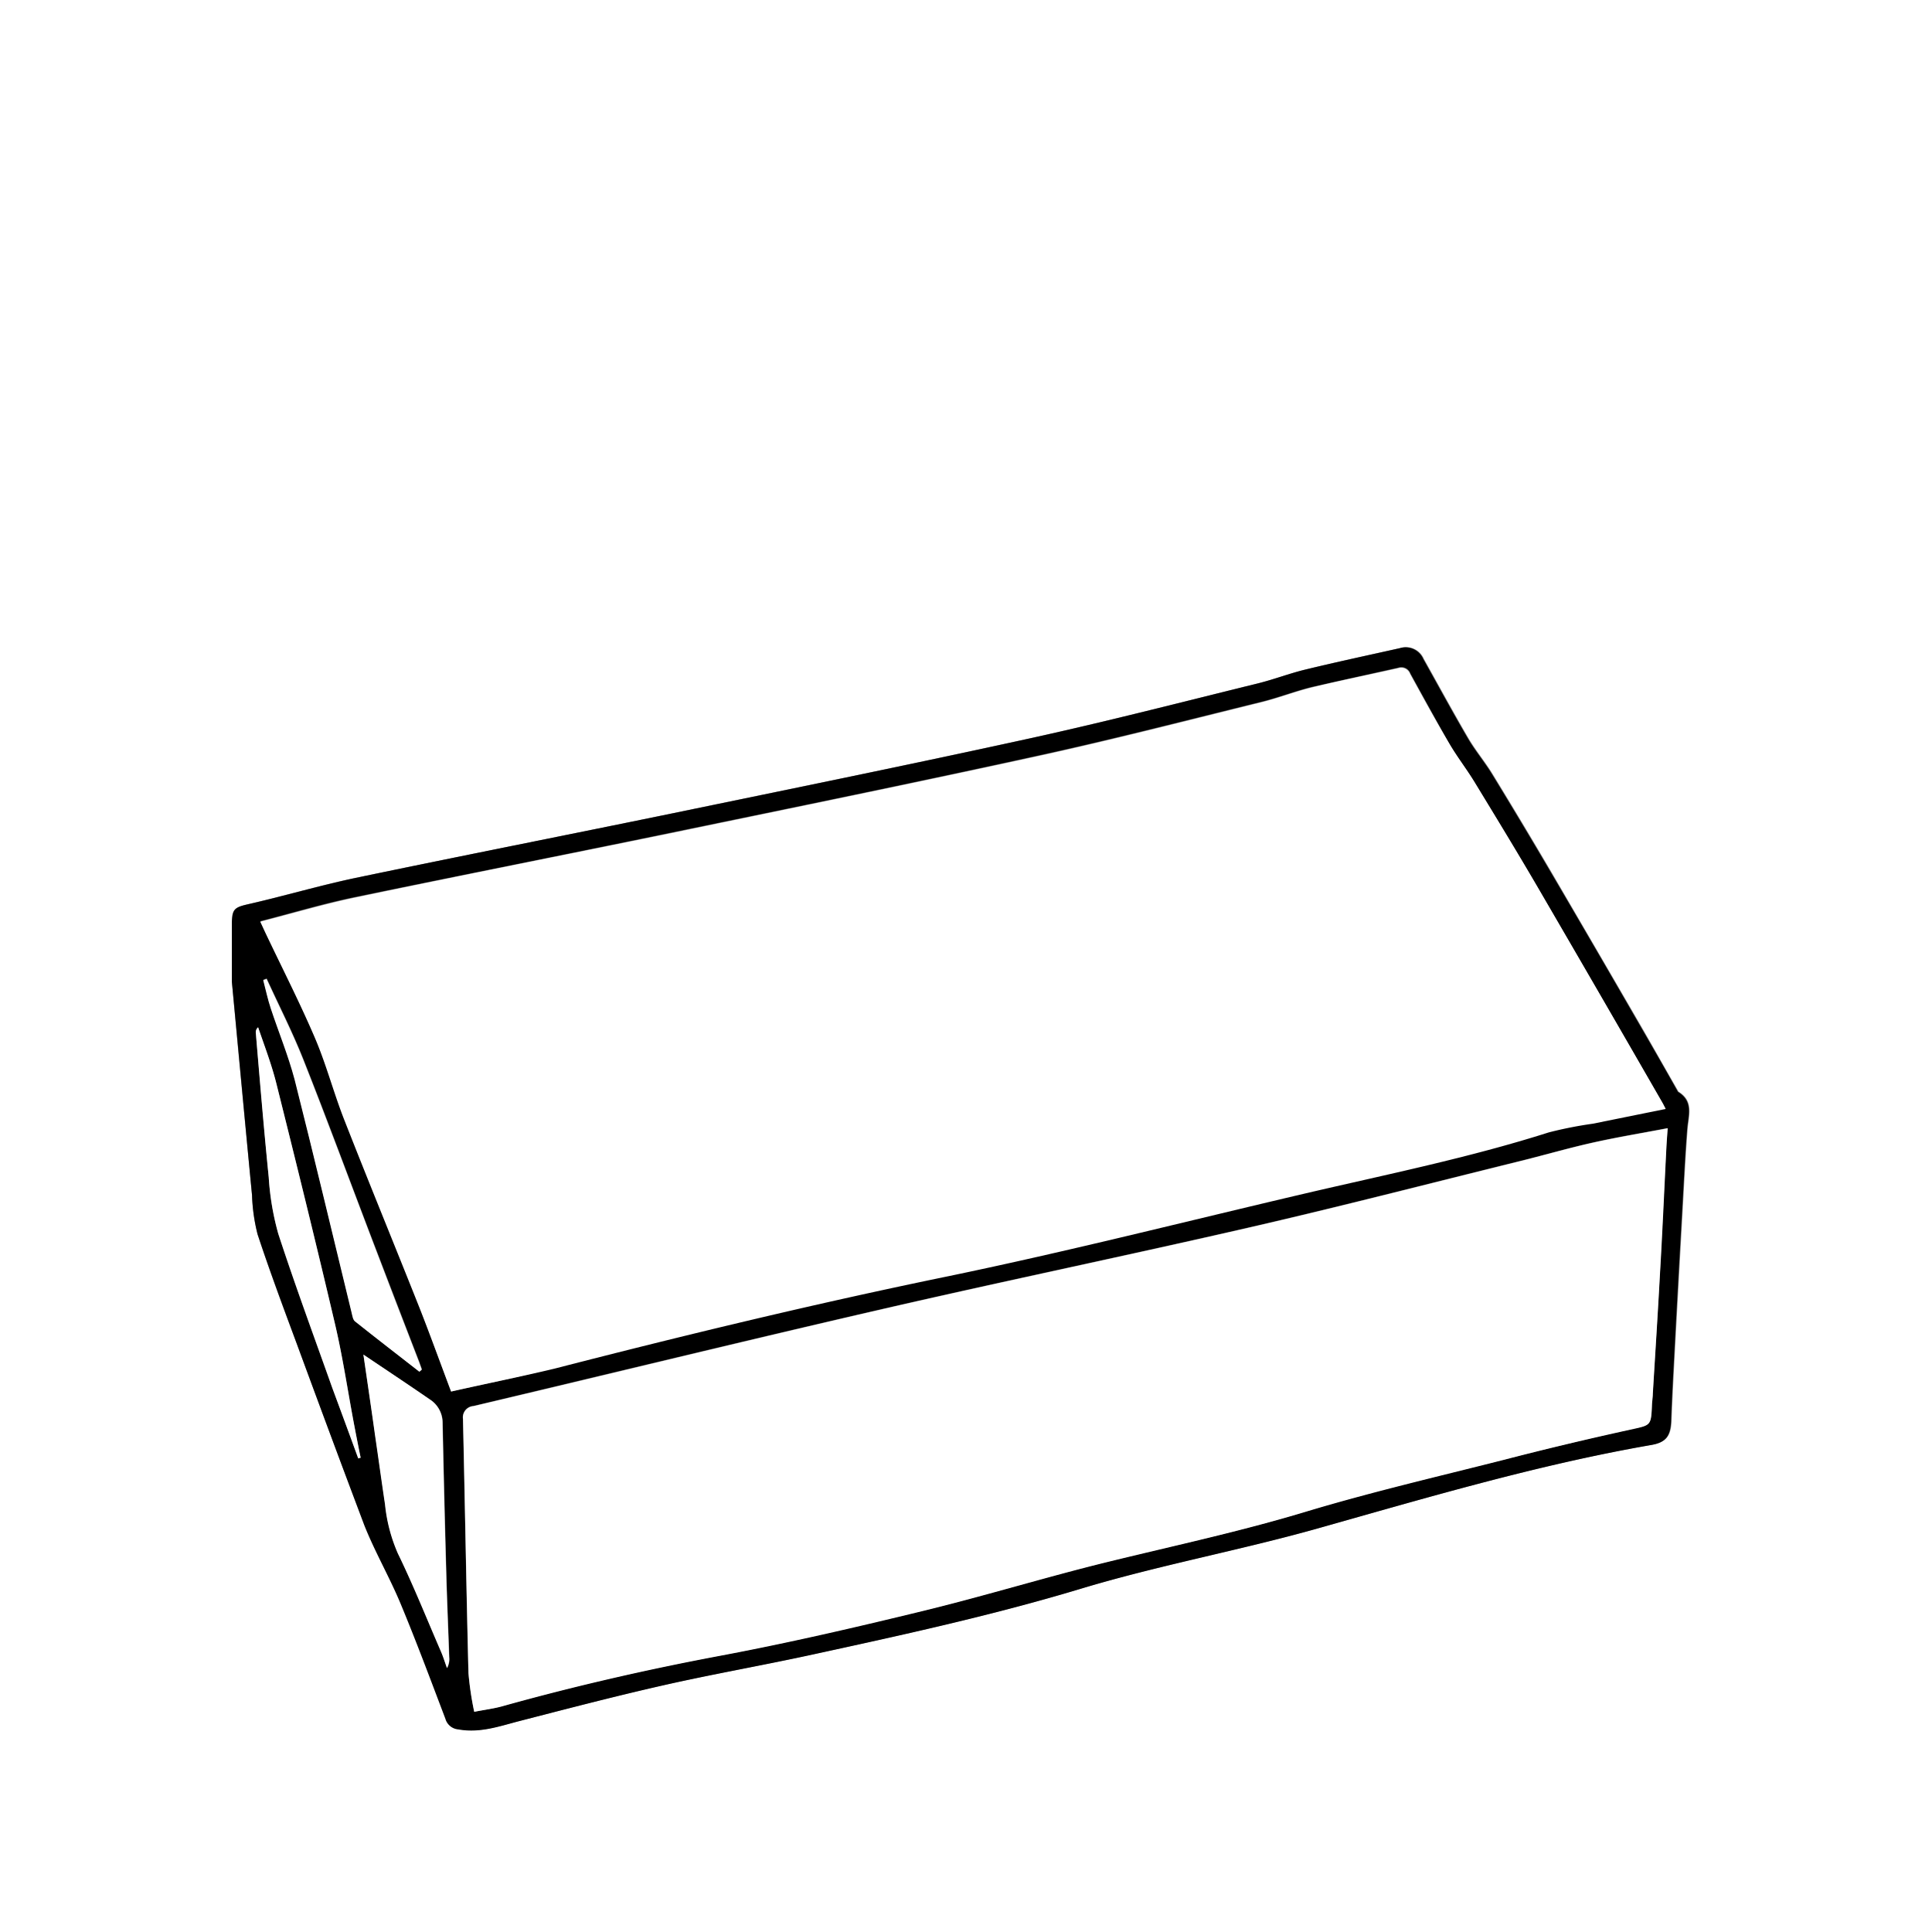
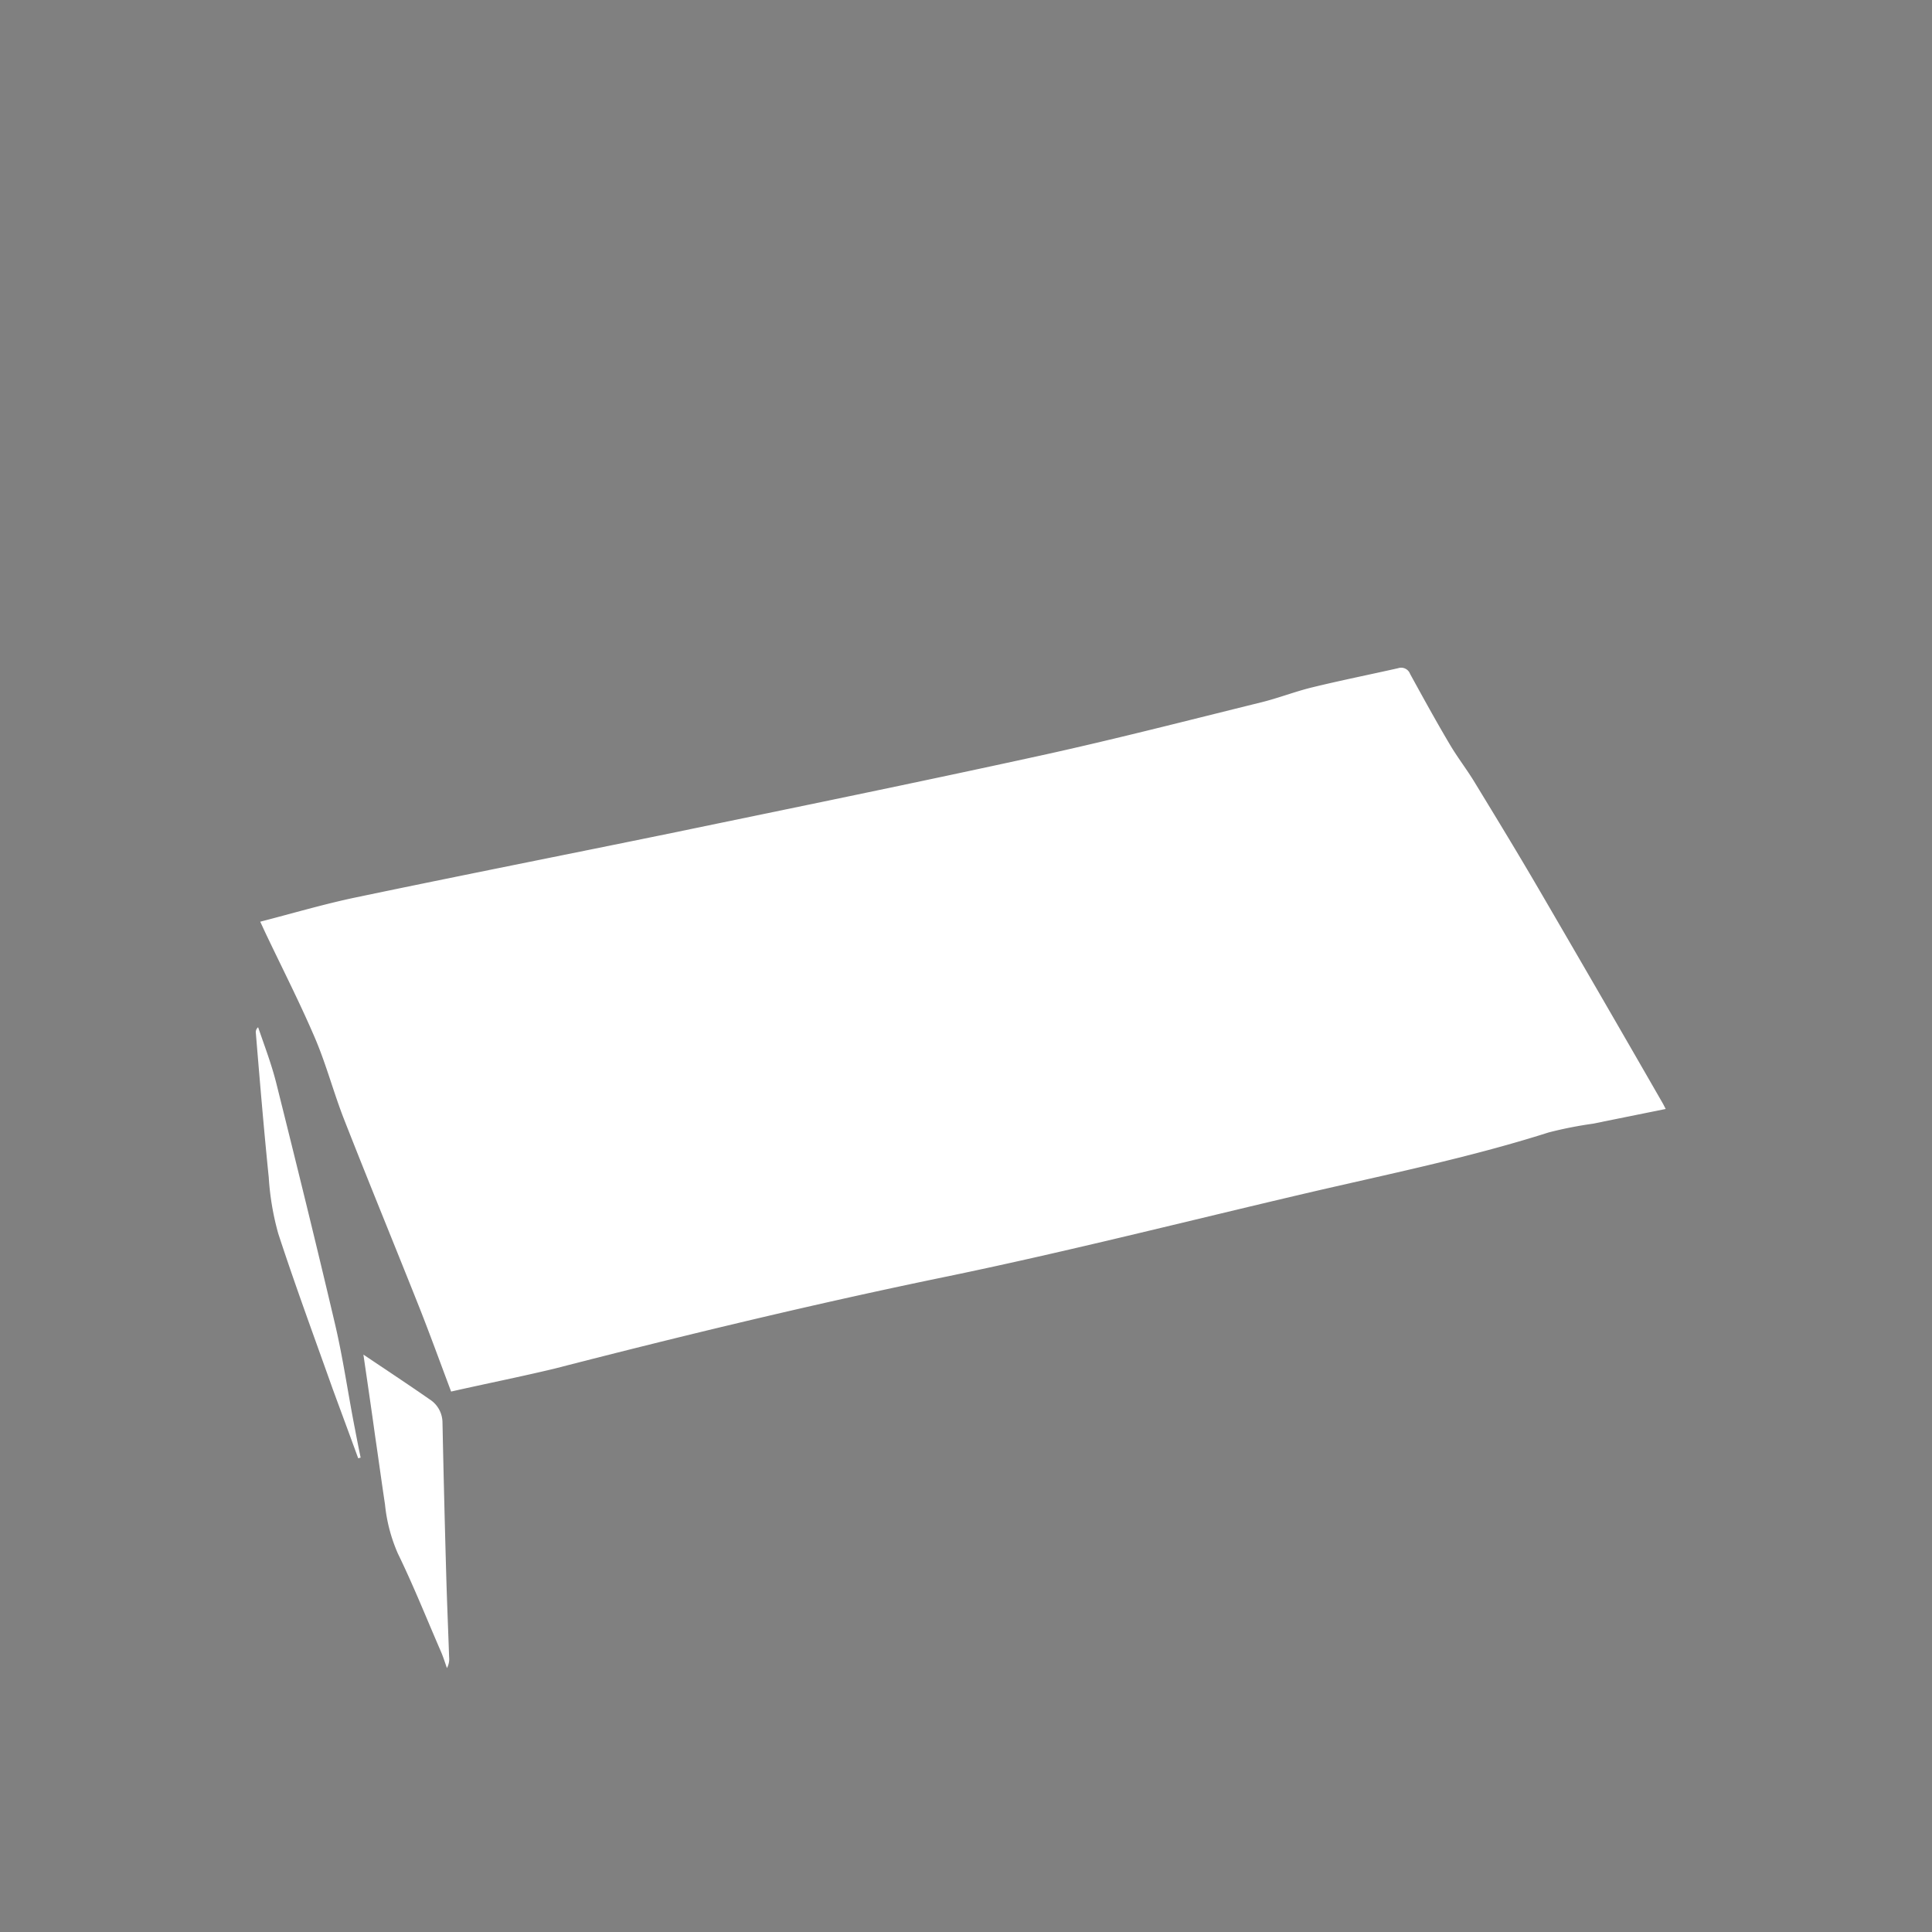
<svg xmlns="http://www.w3.org/2000/svg" id="Vector" viewBox="0 0 300 300">
  <rect x="0" y="0" width="300" height="300" fill="#808080" stroke="none" />
  <defs>
    <style>.cls-1{fill:#fff;}</style>
  </defs>
  <title>Burro-250g</title>
-   <path class="cls-1" d="M0,0H300V300H0ZM36,152.38c1,11,2.06,22.11,3.13,33.22a28.3,28.3,0,0,0,.86,6.06c1.85,5.64,3.92,11.2,6,16.76,3.51,9.48,7,19,10.66,28.36,1.64,4.18,3.94,8.1,5.66,12.24,2.45,5.89,4.66,11.87,6.94,17.83a2.27,2.27,0,0,0,2,1.65c3.26.6,6.24-.45,9.29-1.24,7.47-1.92,14.92-3.88,22.44-5.58s15.32-3.08,23-4.74c14-3.05,28.06-6.1,41.84-10.25,12.09-3.65,24.55-5.93,36.73-9.35,17.17-4.82,34.31-9.92,51.94-13,2.31-.4,3-1.42,3.08-3.8.13-3.61.33-7.21.52-10.81q.59-10.89,1.2-21.78c.24-4.21.44-8.43.77-12.63.17-2.12,1-4.31-1.38-5.79-.08-.05-.12-.18-.18-.27-2-3.47-3.95-6.95-5.95-10.4q-6.81-11.74-13.65-23.45-4.51-7.68-9.16-15.28c-1.16-1.89-2.6-3.6-3.72-5.51-2.38-4.07-4.63-8.22-6.93-12.33a3,3,0,0,0-3.62-1.68c-4.91,1.1-9.84,2.15-14.74,3.34-2.47.6-4.87,1.53-7.34,2.14-11.79,2.9-23.56,5.94-35.42,8.54-18.52,4.06-37.11,7.84-55.69,11.68-16.35,3.38-32.73,6.61-49.07,10-5.47,1.15-10.86,2.74-16.31,4-2.42.55-2.76.69-2.81,3.22C36,146.46,36,149.34,36,152.38Z" />
-   <path d="M36,152.38c0-3,0-5.92,0-8.81,0-2.53.39-2.67,2.81-3.22,5.45-1.25,10.84-2.84,16.31-4,16.34-3.42,32.72-6.65,49.07-10,18.58-3.84,37.17-7.62,55.69-11.68,11.86-2.6,23.63-5.64,35.42-8.54,2.47-.61,4.87-1.54,7.34-2.14,4.9-1.19,9.83-2.24,14.74-3.34a3,3,0,0,1,3.62,1.68c2.3,4.11,4.55,8.26,6.93,12.33,1.12,1.91,2.56,3.62,3.72,5.51q4.65,7.6,9.16,15.28,6.87,11.7,13.65,23.45c2,3.45,4,6.93,5.95,10.4.06.09.1.22.18.27,2.39,1.48,1.55,3.67,1.38,5.79-.33,4.2-.53,8.42-.77,12.63q-.62,10.89-1.2,21.78c-.19,3.6-.39,7.2-.52,10.81-.08,2.38-.77,3.4-3.08,3.8-17.63,3.06-34.77,8.16-51.94,13-12.18,3.42-24.64,5.7-36.73,9.35-13.78,4.15-27.81,7.2-41.84,10.25-7.64,1.66-15.34,3-23,4.74s-15,3.66-22.44,5.58c-3,.79-6,1.84-9.29,1.24a2.27,2.27,0,0,1-2-1.65c-2.28-6-4.49-11.94-6.94-17.83-1.72-4.14-4-8.06-5.66-12.24C53,227.38,49.49,217.9,46,208.42c-2.06-5.56-4.13-11.12-6-16.76a28.3,28.3,0,0,1-.86-6.06C38.07,174.49,37.05,163.37,36,152.38Zm34,63.7c5.53-1.25,10.85-2.31,16.1-3.66,20.3-5.23,40.66-10.14,61.21-14.36,18.56-3.82,36.94-8.53,55.4-12.85,12.63-3,25.35-5.52,37.73-9.46a62.18,62.18,0,0,1,6.84-1.35l11.32-2.29c-.26-.49-.35-.69-.46-.88q-9.66-16.71-19.34-33.41c-3.19-5.47-6.48-10.87-9.77-16.27-1.27-2.08-2.77-4-4-6.12C223,111.85,221,108.2,219,104.56a1.48,1.48,0,0,0-1.87-.89c-4.48,1-9,2-13.44,3-2.63.65-5.18,1.65-7.82,2.3-11.46,2.82-22.9,5.78-34.43,8.3-19,4.17-38.09,8.07-57.14,12-16.35,3.39-32.72,6.62-49.06,10-4.91,1-9.74,2.46-14.79,3.76.31.68.54,1.17.77,1.66,2.59,5.46,5.35,10.85,7.73,16.41,1.76,4.12,2.9,8.5,4.54,12.68,3.83,9.77,7.82,19.47,11.69,29.21C66.79,207.26,68.32,211.48,70.05,216.08Zm3.59,49.73c1.64-.32,3-.49,4.22-.85,11.22-3.14,22.55-5.74,34-7.89,10.62-2,21.16-4.47,31.66-7,9.63-2.35,19.13-5.28,28.76-7.63,10.18-2.49,20.41-4.66,30.46-7.72s20.45-5.45,30.71-8.05c6.56-1.66,13.12-3.26,19.72-4.71,3.21-.71,3.25-.54,3.38-3.9,0-.56.09-1.11.13-1.66.37-6.15.77-12.3,1.1-18.44.36-6.54.64-13.08,1-19.62.05-1.07.14-2.14.21-3.18-4.08.78-8,1.42-11.79,2.28s-7.7,2-11.57,2.94c-13.72,3.39-27.41,6.93-41.18,10.1-19.07,4.39-38.24,8.36-57.31,12.75-21.23,4.89-42.39,10.05-63.59,15.08a1.76,1.76,0,0,0-1.62,2c.3,13.16.52,26.31.85,39.46A48.64,48.64,0,0,0,73.64,265.81ZM56.43,210.34c.63,4.32,1.25,8.52,1.87,12.73.51,3.5,1,7,1.52,10.52a25.17,25.17,0,0,0,2,7.64c2.4,4.93,4.45,10,6.62,15.07.38.89.66,1.81,1,2.72a2.9,2.9,0,0,0,.34-1.67c-.15-4.38-.34-8.76-.46-13.14q-.32-11.65-.57-23.3a4.3,4.3,0,0,0-2-3.62C63.35,215,59.93,212.7,56.43,210.34ZM65.12,213l.4-.4c-.14-.4-.28-.8-.43-1.2q-3.65-9.47-7.28-18.95c-3.57-9.32-7-18.68-10.7-28-1.69-4.26-3.78-8.35-5.69-12.52l-.52.19c.39,1.47.7,3,1.18,4.41,1.21,3.69,2.73,7.29,3.69,11,3,12,5.91,24.13,8.85,36.2.12.48.2,1.11.53,1.37C58.44,207.78,61.79,210.36,65.12,213Zm-9.5,13.49.38-.11c-.3-1.48-.6-3-.88-4.44-1-5.38-1.82-10.81-3.06-16.14-2.93-12.53-6-25-9.14-37.49-.74-3-1.88-5.85-2.84-8.76a1,1,0,0,0-.35.93c.66,7.46,1.28,14.92,2,22.37a41.91,41.91,0,0,0,1.48,8.75c2.63,8.06,5.57,16,8.41,24C53,219.19,54.3,222.81,55.62,226.44Z" />
  <path class="cls-1" d="M70.05,216.08c-1.73-4.6-3.26-8.82-4.91-13-3.87-9.74-7.86-19.44-11.69-29.21-1.64-4.18-2.78-8.56-4.54-12.68-2.38-5.56-5.14-10.95-7.73-16.41-.23-.49-.46-1-.77-1.66,5.05-1.3,9.88-2.73,14.79-3.76,16.34-3.42,32.71-6.65,49.06-10,19-3.94,38.12-7.84,57.14-12,11.53-2.52,23-5.48,34.43-8.3,2.64-.65,5.19-1.65,7.82-2.3,4.46-1.09,9-2,13.44-3a1.48,1.48,0,0,1,1.87.89c2,3.64,4,7.29,6.12,10.87,1.23,2.1,2.73,4,4,6.12,3.29,5.4,6.58,10.8,9.77,16.27q9.72,16.67,19.34,33.41c.11.19.2.39.46.88l-11.32,2.29a62.18,62.18,0,0,0-6.84,1.35c-12.38,3.94-25.1,6.51-37.73,9.46-18.46,4.32-36.84,9-55.4,12.85-20.55,4.22-40.91,9.13-61.21,14.36C80.9,213.77,75.58,214.83,70.05,216.08Z" />
-   <path class="cls-1" d="M73.64,265.81a48.64,48.64,0,0,1-.89-6c-.33-13.15-.55-26.3-.85-39.46a1.76,1.76,0,0,1,1.62-2c21.2-5,42.36-10.19,63.59-15.08,19.07-4.39,38.24-8.36,57.31-12.75,13.77-3.17,27.46-6.71,41.18-10.1,3.87-.95,7.69-2.07,11.57-2.94s7.71-1.5,11.79-2.28c-.07,1-.16,2.11-.21,3.18-.33,6.54-.61,13.08-1,19.62-.33,6.14-.73,12.29-1.1,18.44,0,.55-.1,1.1-.13,1.66-.13,3.36-.17,3.19-3.38,3.9-6.6,1.45-13.16,3-19.72,4.71-10.26,2.6-20.59,5-30.71,8.05s-20.28,5.23-30.46,7.72c-9.63,2.35-19.13,5.28-28.76,7.63-10.5,2.56-21,5-31.66,7-11.45,2.15-22.78,4.75-34,7.89C76.6,265.32,75.28,265.49,73.64,265.81Z" />
  <path class="cls-1" d="M56.43,210.34c3.5,2.36,6.92,4.61,10.28,6.95a4.3,4.3,0,0,1,2,3.62q.24,11.64.57,23.3c.12,4.38.31,8.76.46,13.14a2.9,2.9,0,0,1-.34,1.67c-.32-.91-.6-1.83-1-2.72-2.17-5-4.22-10.14-6.62-15.07a25.17,25.17,0,0,1-2-7.64c-.53-3.5-1-7-1.52-10.52C57.68,218.86,57.06,214.66,56.43,210.34Z" />
-   <path class="cls-1" d="M65.12,213c-3.33-2.59-6.68-5.17-10-7.81-.33-.26-.41-.89-.53-1.37-2.94-12.07-5.8-24.16-8.85-36.2-1-3.75-2.48-7.35-3.69-11-.48-1.44-.79-2.94-1.18-4.41l.52-.19c1.91,4.17,4,8.26,5.69,12.52,3.67,9.27,7.13,18.63,10.7,28q3.61,9.49,7.28,18.95c.15.4.29.8.43,1.2Z" />
  <path class="cls-1" d="M55.62,226.44c-1.32-3.63-2.67-7.25-4-10.88-2.84-8-5.78-15.95-8.41-24a41.91,41.91,0,0,1-1.48-8.75c-.76-7.45-1.38-14.91-2-22.37a1,1,0,0,1,.35-.93c1,2.91,2.1,5.79,2.84,8.76,3.12,12.48,6.21,25,9.14,37.49,1.24,5.33,2,10.76,3.06,16.14.28,1.48.58,3,.88,4.44Z" />
</svg>